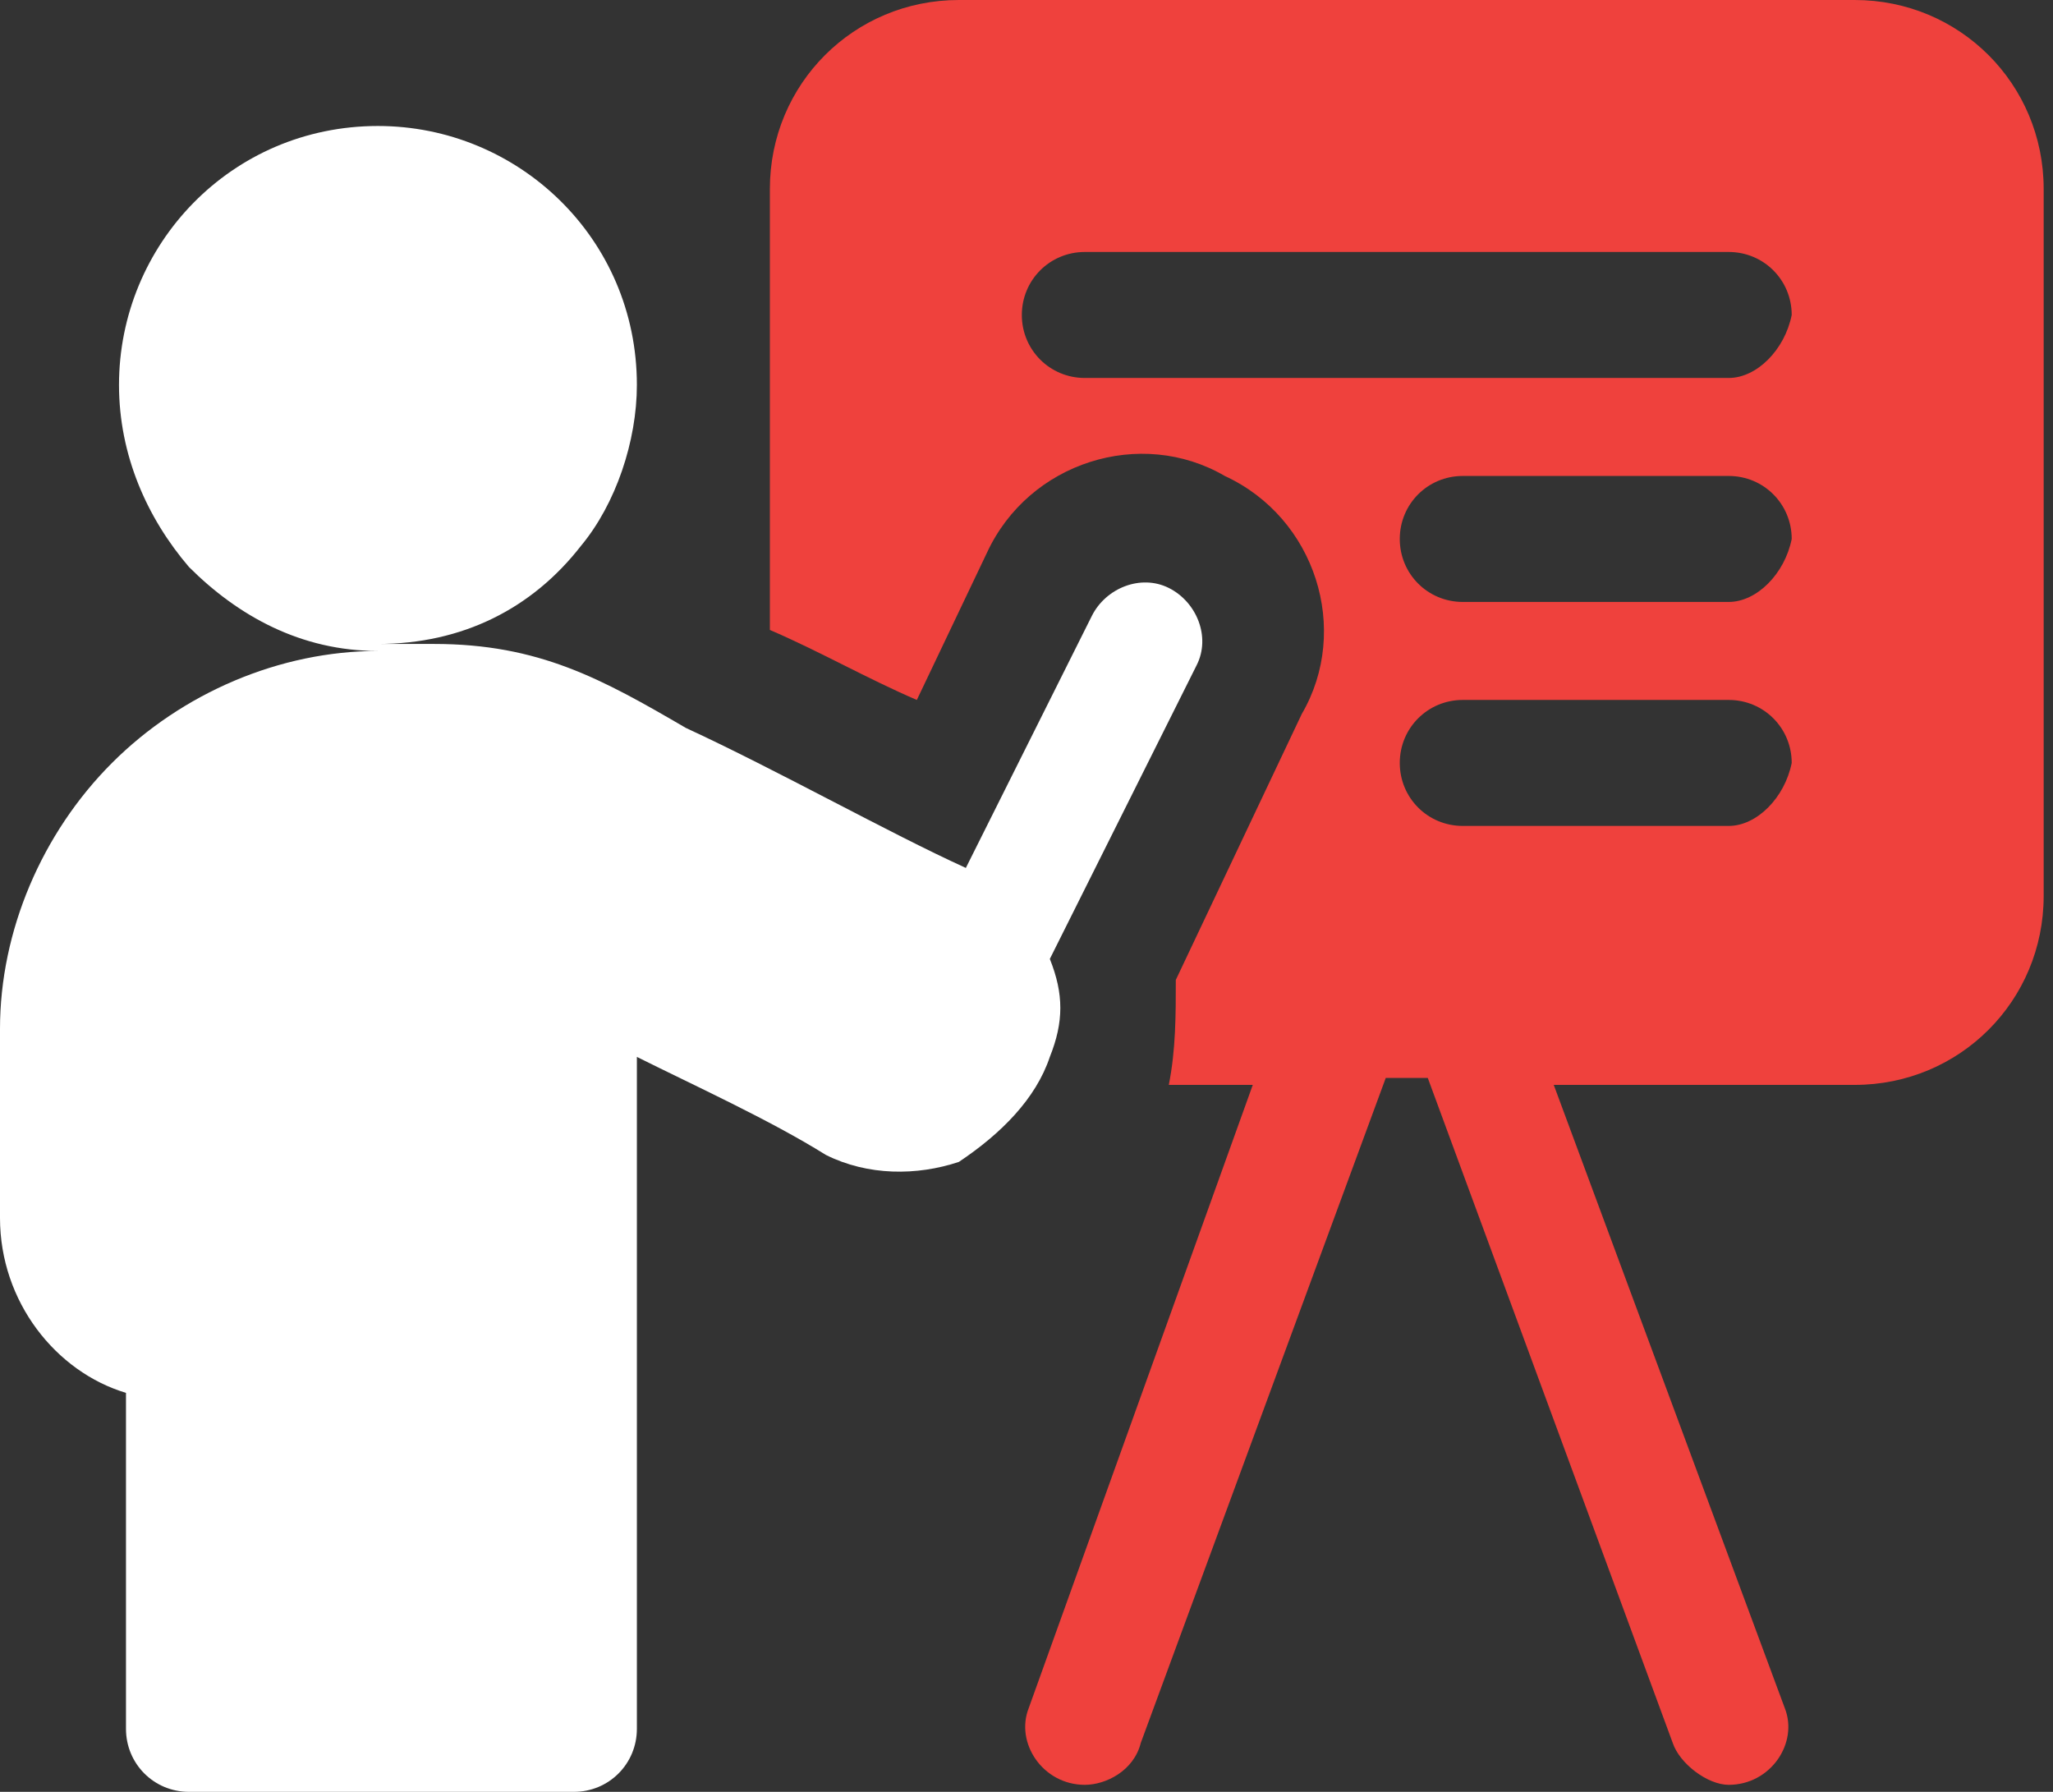
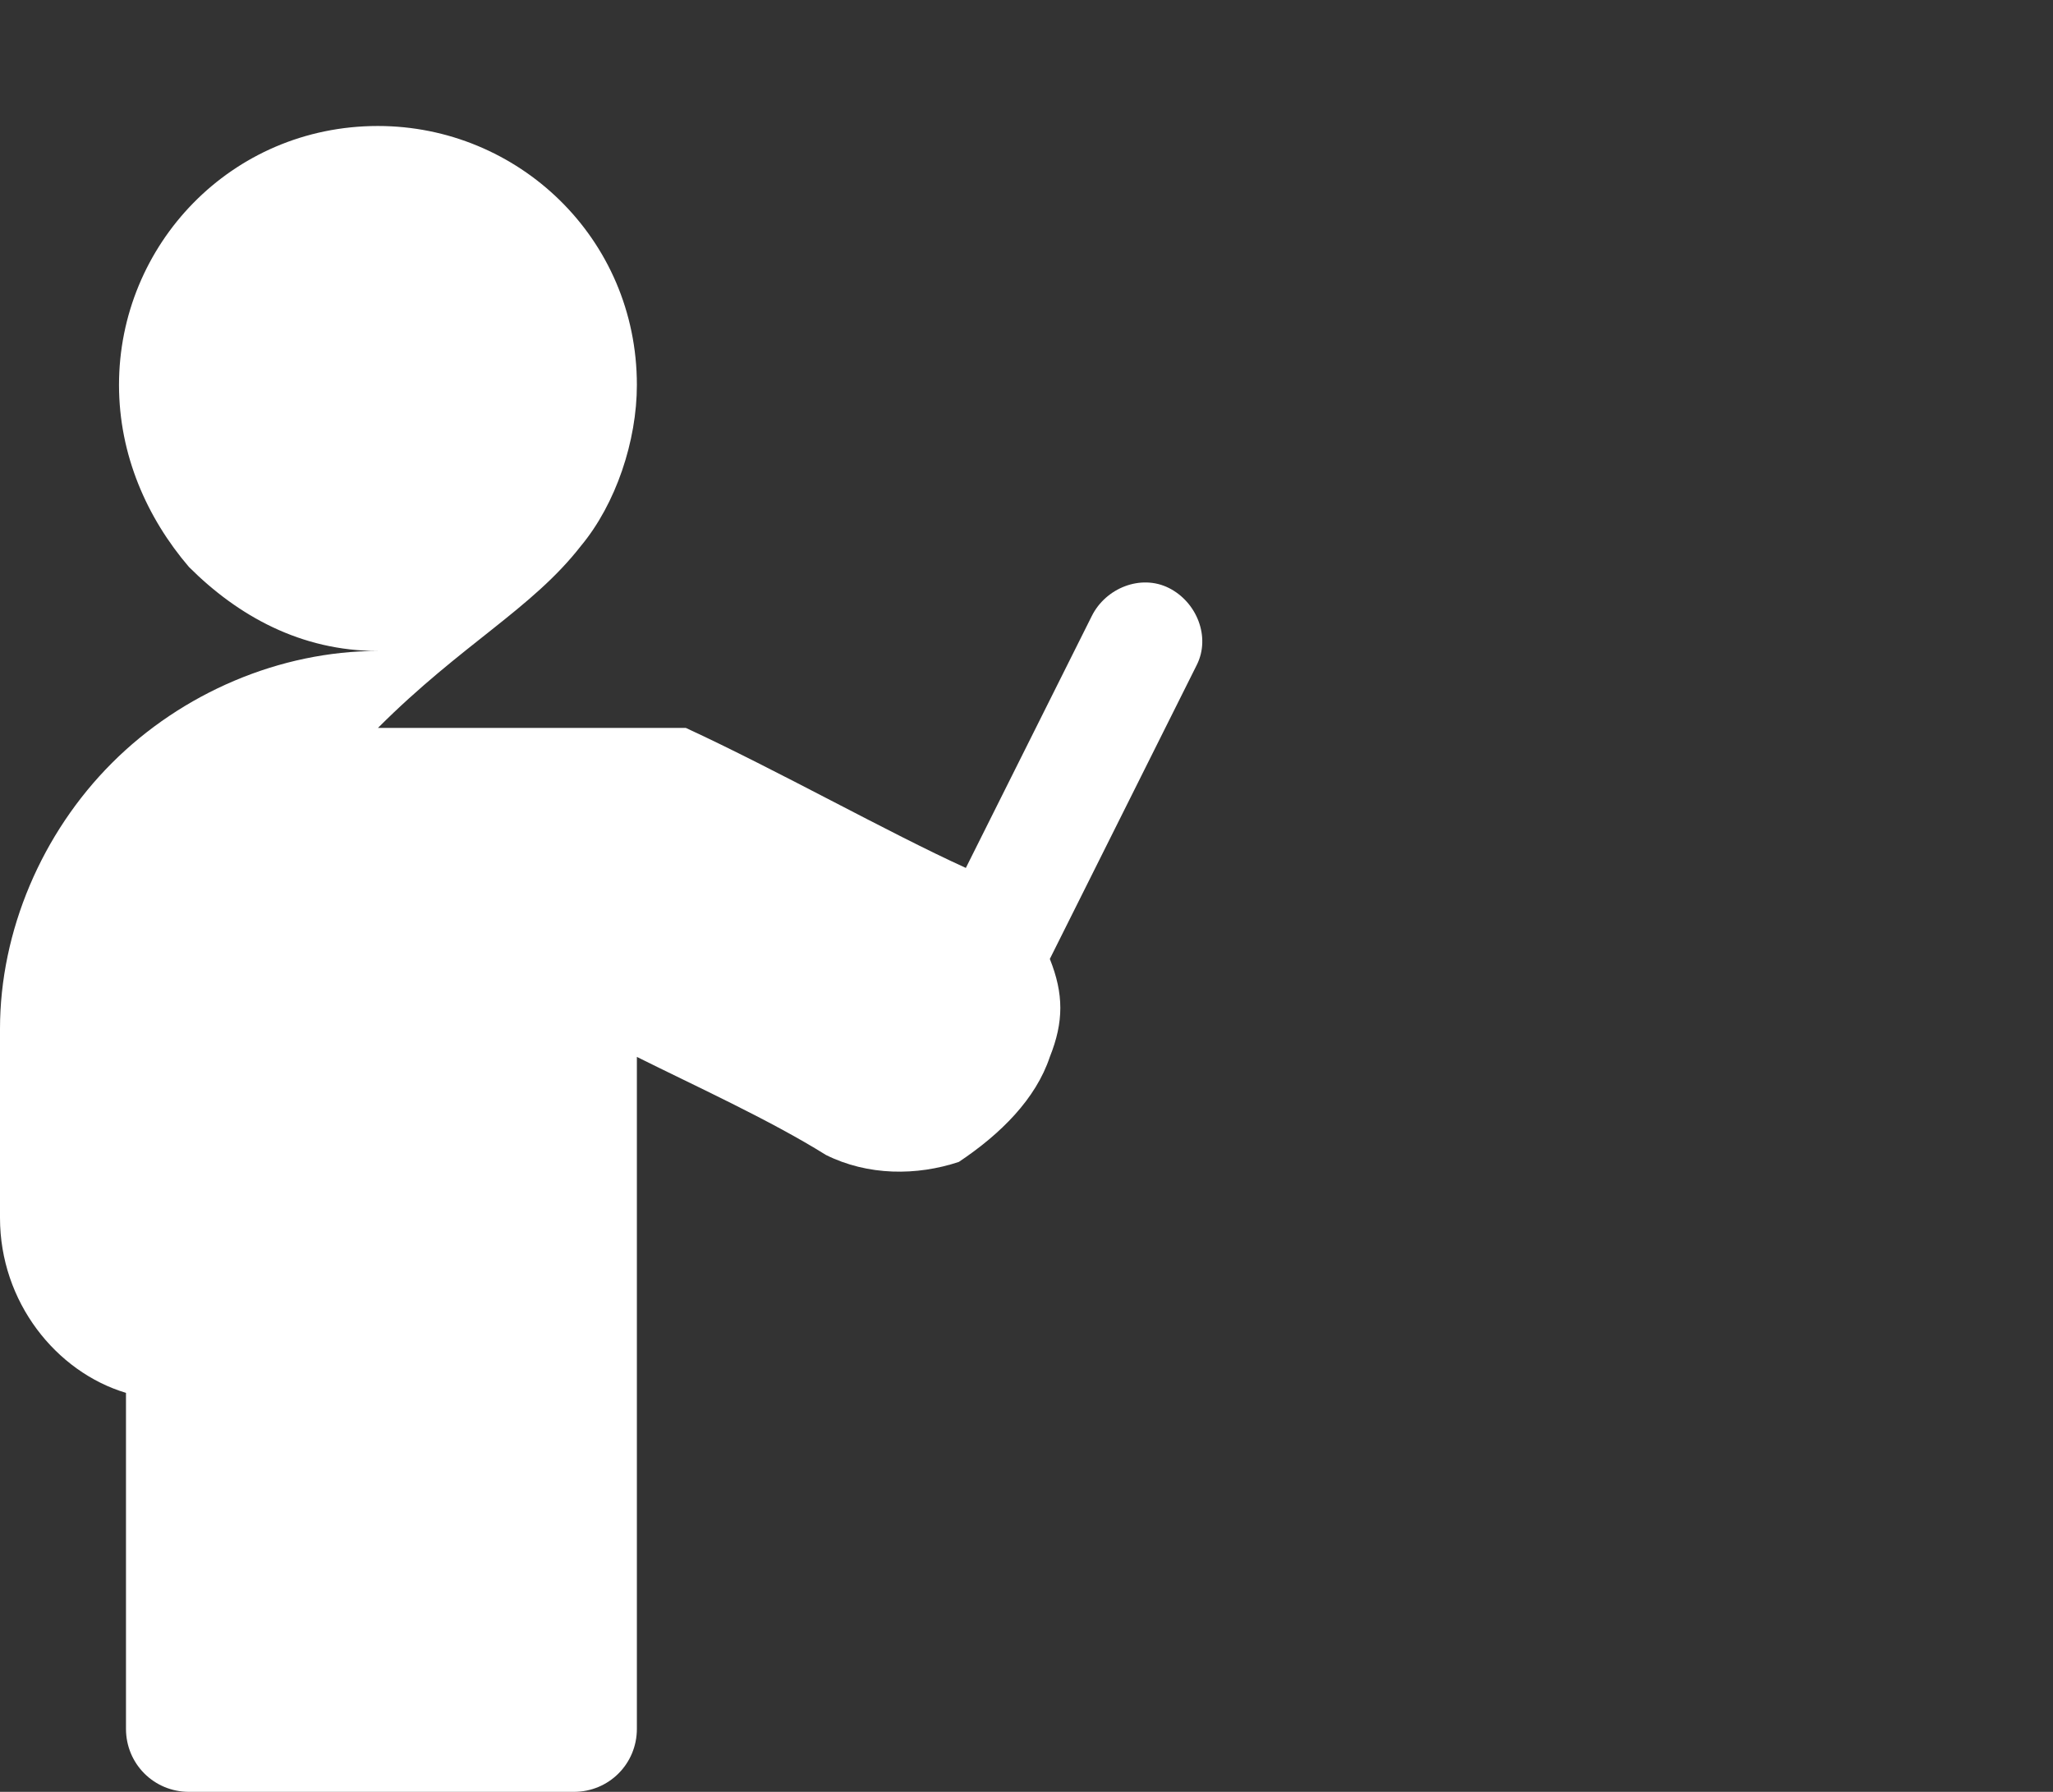
<svg xmlns="http://www.w3.org/2000/svg" width="55" height="48" viewBox="0 0 55 48" fill="none">
  <rect x="0" y="0" width="55" height="48" fill="#333333" stroke="none" />
-   <path d="M49.688 0H25.688C22.875 0 20.625 2.25 20.625 5.062V16.875C21.938 17.438 23.25 18.188 24.562 18.75L26.438 14.812C27.562 12.375 30.562 11.438 32.812 12.75C35.25 13.875 36.188 16.875 34.875 19.125L31.5 26.25C31.5 27.188 31.5 28.125 31.312 29.062H33.562L27.562 45.75C27.188 46.688 27.938 47.812 29.062 47.812C29.625 47.812 30.375 47.438 30.562 46.688L37.125 28.875H38.25L44.812 46.688C45 47.25 45.75 47.812 46.312 47.812C47.438 47.812 48.188 46.688 47.812 45.75L41.625 29.062H49.688C52.5 29.062 54.75 26.812 54.75 24V5.062C54.75 2.25 52.5 0 49.688 0ZM46.312 22.125H39.188C38.25 22.125 37.5 21.375 37.5 20.438C37.5 19.5 38.25 18.75 39.188 18.75H46.312C47.25 18.75 48 19.5 48 20.438C47.812 21.375 47.062 22.125 46.312 22.125ZM46.312 16.125H39.188C38.25 16.125 37.5 15.375 37.5 14.438C37.5 13.5 38.25 12.75 39.188 12.75H46.312C47.25 12.75 48 13.5 48 14.438C47.812 15.375 47.062 16.125 46.312 16.125ZM46.312 10.125H29.062C28.125 10.125 27.375 9.375 27.375 8.438C27.375 7.5 28.125 6.75 29.062 6.75H46.312C47.25 6.75 48 7.5 48 8.438C47.812 9.375 47.062 10.125 46.312 10.125Z" fill="#EF413D" />
-   <path d="M28.125 28.312C28.5 27.375 28.5 26.625 28.125 25.688L32.062 17.812C32.438 17.062 32.062 16.125 31.312 15.75C30.562 15.375 29.625 15.75 29.25 16.5L25.875 23.25C23.812 22.312 20.812 20.625 18.375 19.5C16.125 18.188 14.438 17.25 11.625 17.25H10.125C12.375 17.25 14.25 16.312 15.562 14.625C16.5 13.5 17.062 11.812 17.062 10.312C17.062 6.375 13.875 3.375 10.125 3.375C6.188 3.375 3.188 6.562 3.188 10.312C3.188 12.188 3.938 13.875 5.062 15.188C6.375 16.5 8.062 17.438 10.125 17.438C7.5 17.438 4.875 18.562 3 20.438C1.125 22.312 0 24.938 0 27.562V32.625C0 34.875 1.5 36.75 3.375 37.312V46.312C3.375 47.25 4.125 48 5.062 48H15.375C16.312 48 17.062 47.25 17.062 46.312V28.312C18.562 29.062 20.625 30 22.125 30.938C23.25 31.5 24.562 31.5 25.688 31.125C26.812 30.375 27.75 29.438 28.125 28.312Z" fill="white" />
+   <path d="M28.125 28.312C28.5 27.375 28.5 26.625 28.125 25.688L32.062 17.812C32.438 17.062 32.062 16.125 31.312 15.75C30.562 15.375 29.625 15.75 29.25 16.5L25.875 23.25C23.812 22.312 20.812 20.625 18.375 19.5H10.125C12.375 17.25 14.25 16.312 15.562 14.625C16.5 13.5 17.062 11.812 17.062 10.312C17.062 6.375 13.875 3.375 10.125 3.375C6.188 3.375 3.188 6.562 3.188 10.312C3.188 12.188 3.938 13.875 5.062 15.188C6.375 16.5 8.062 17.438 10.125 17.438C7.5 17.438 4.875 18.562 3 20.438C1.125 22.312 0 24.938 0 27.562V32.625C0 34.875 1.5 36.75 3.375 37.312V46.312C3.375 47.25 4.125 48 5.062 48H15.375C16.312 48 17.062 47.25 17.062 46.312V28.312C18.562 29.062 20.625 30 22.125 30.938C23.25 31.5 24.562 31.5 25.688 31.125C26.812 30.375 27.75 29.438 28.125 28.312Z" fill="white" />
</svg>